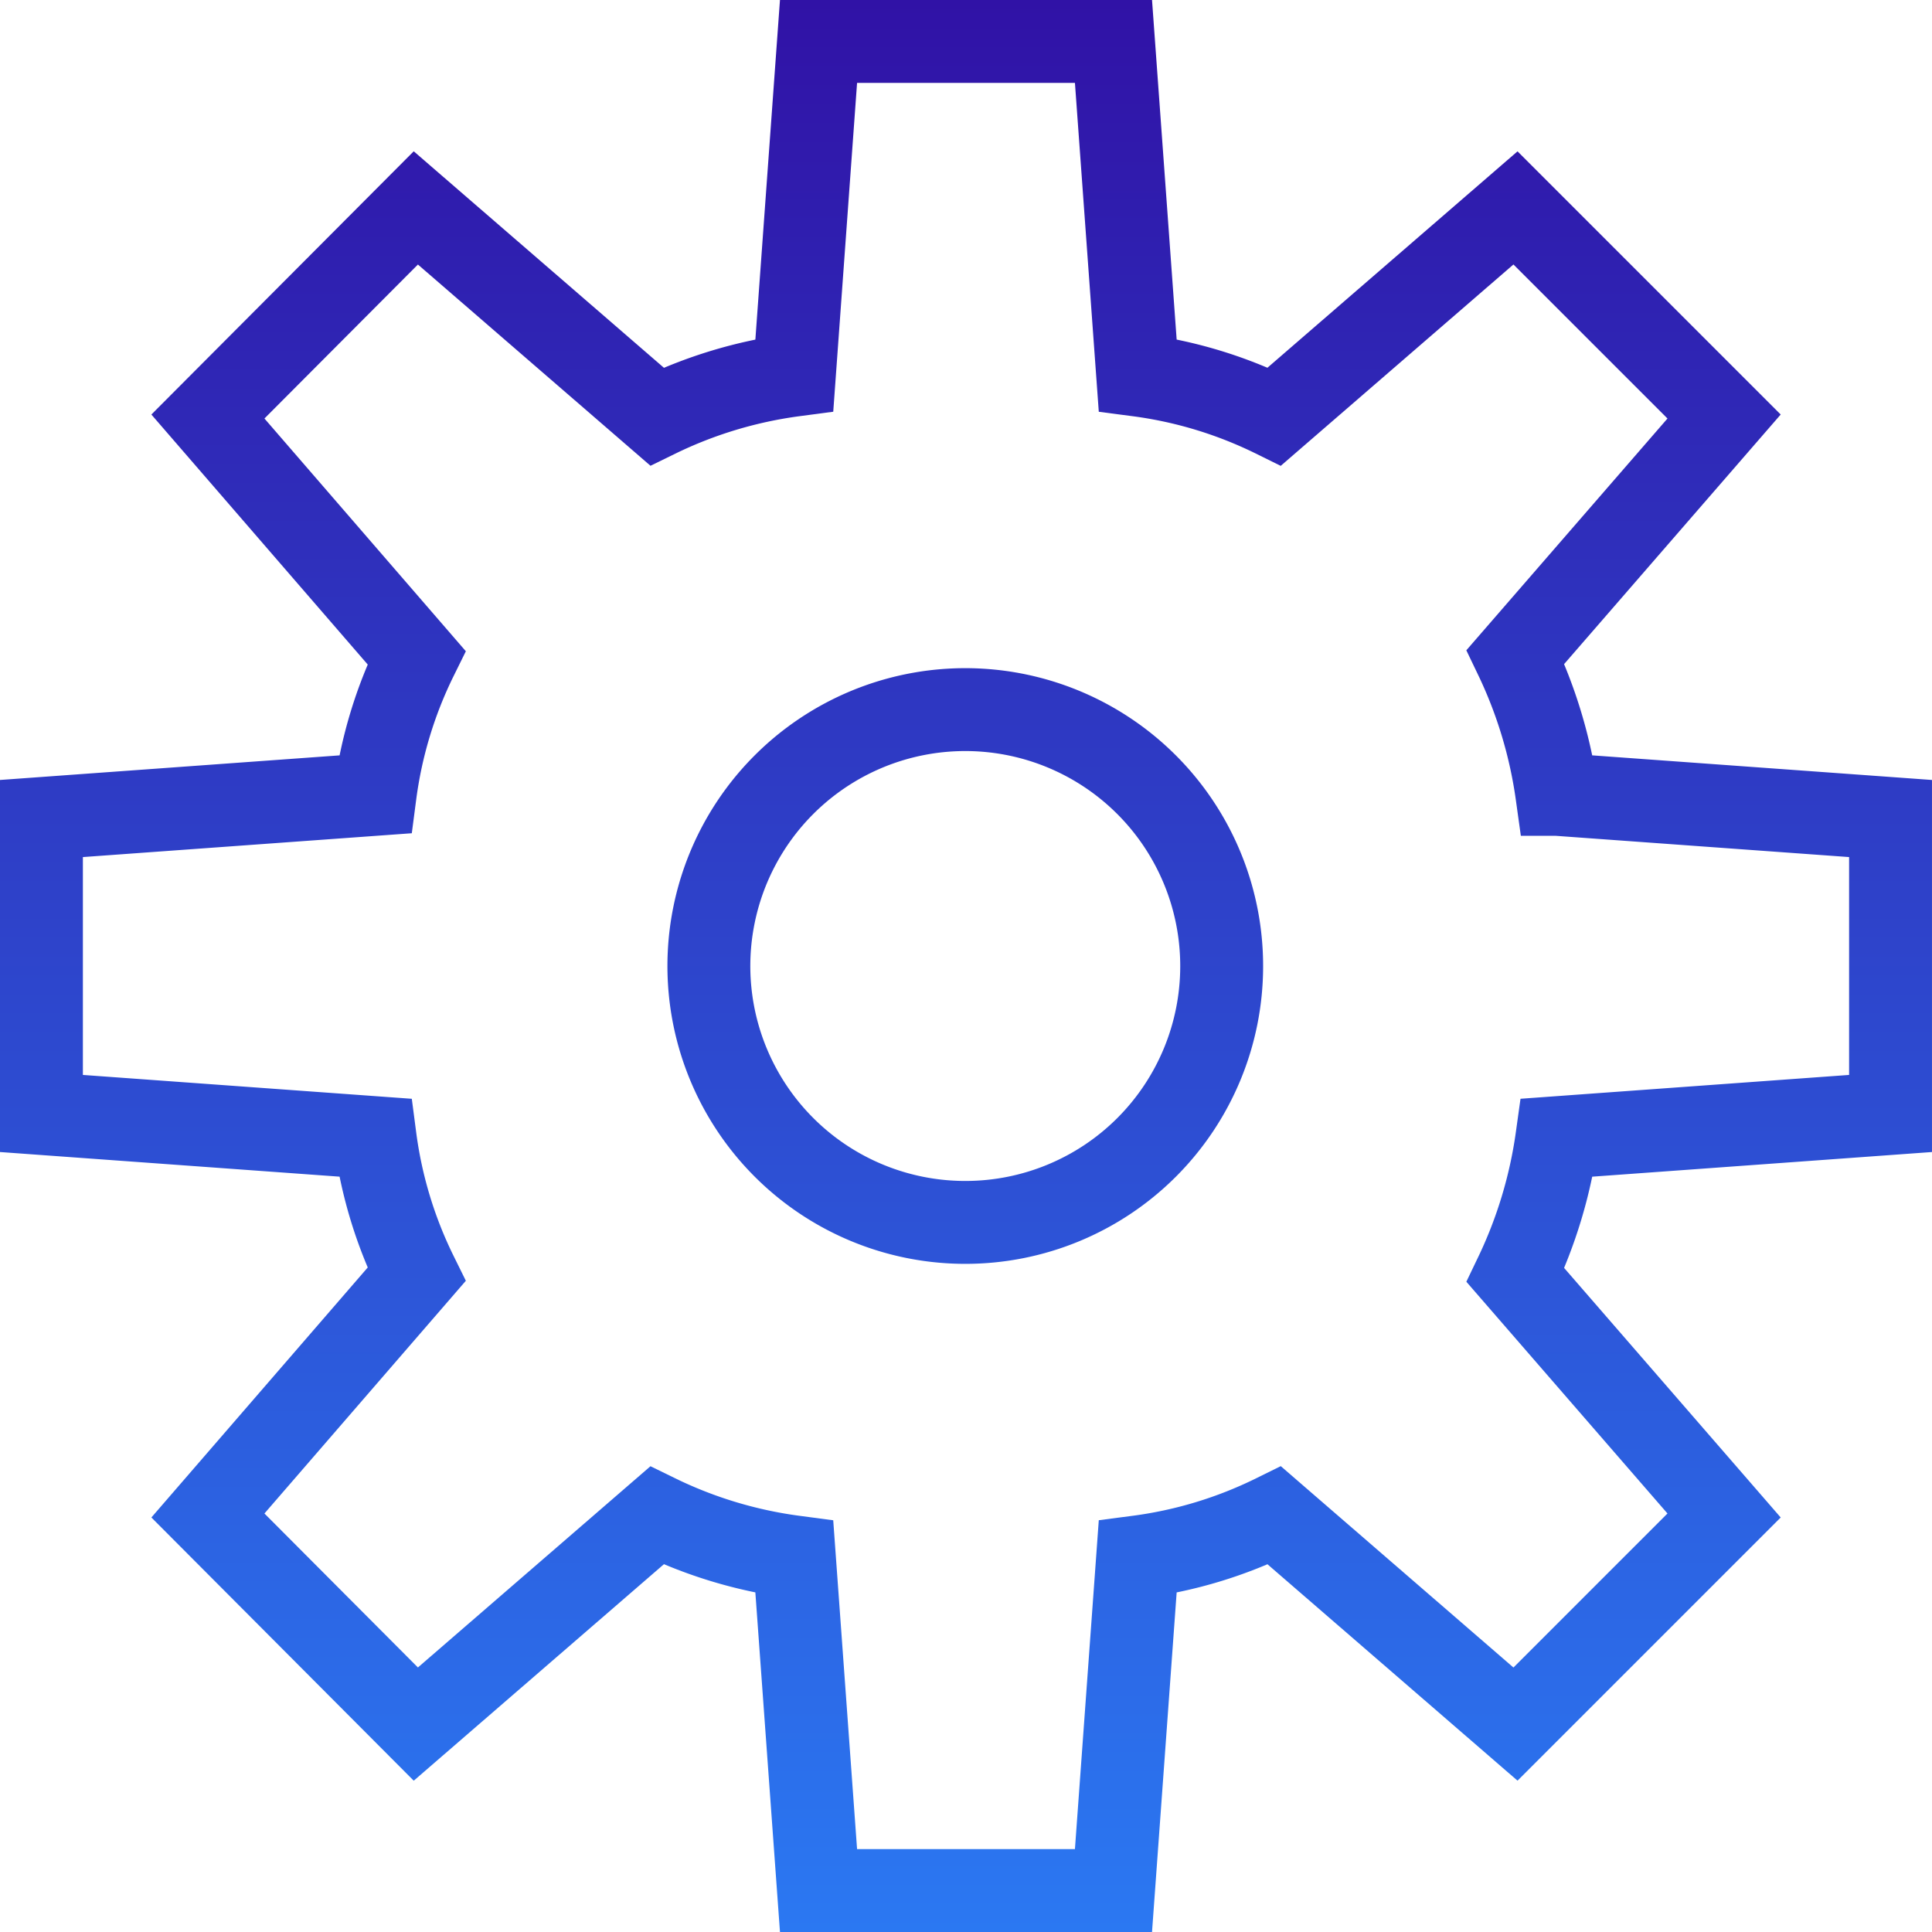
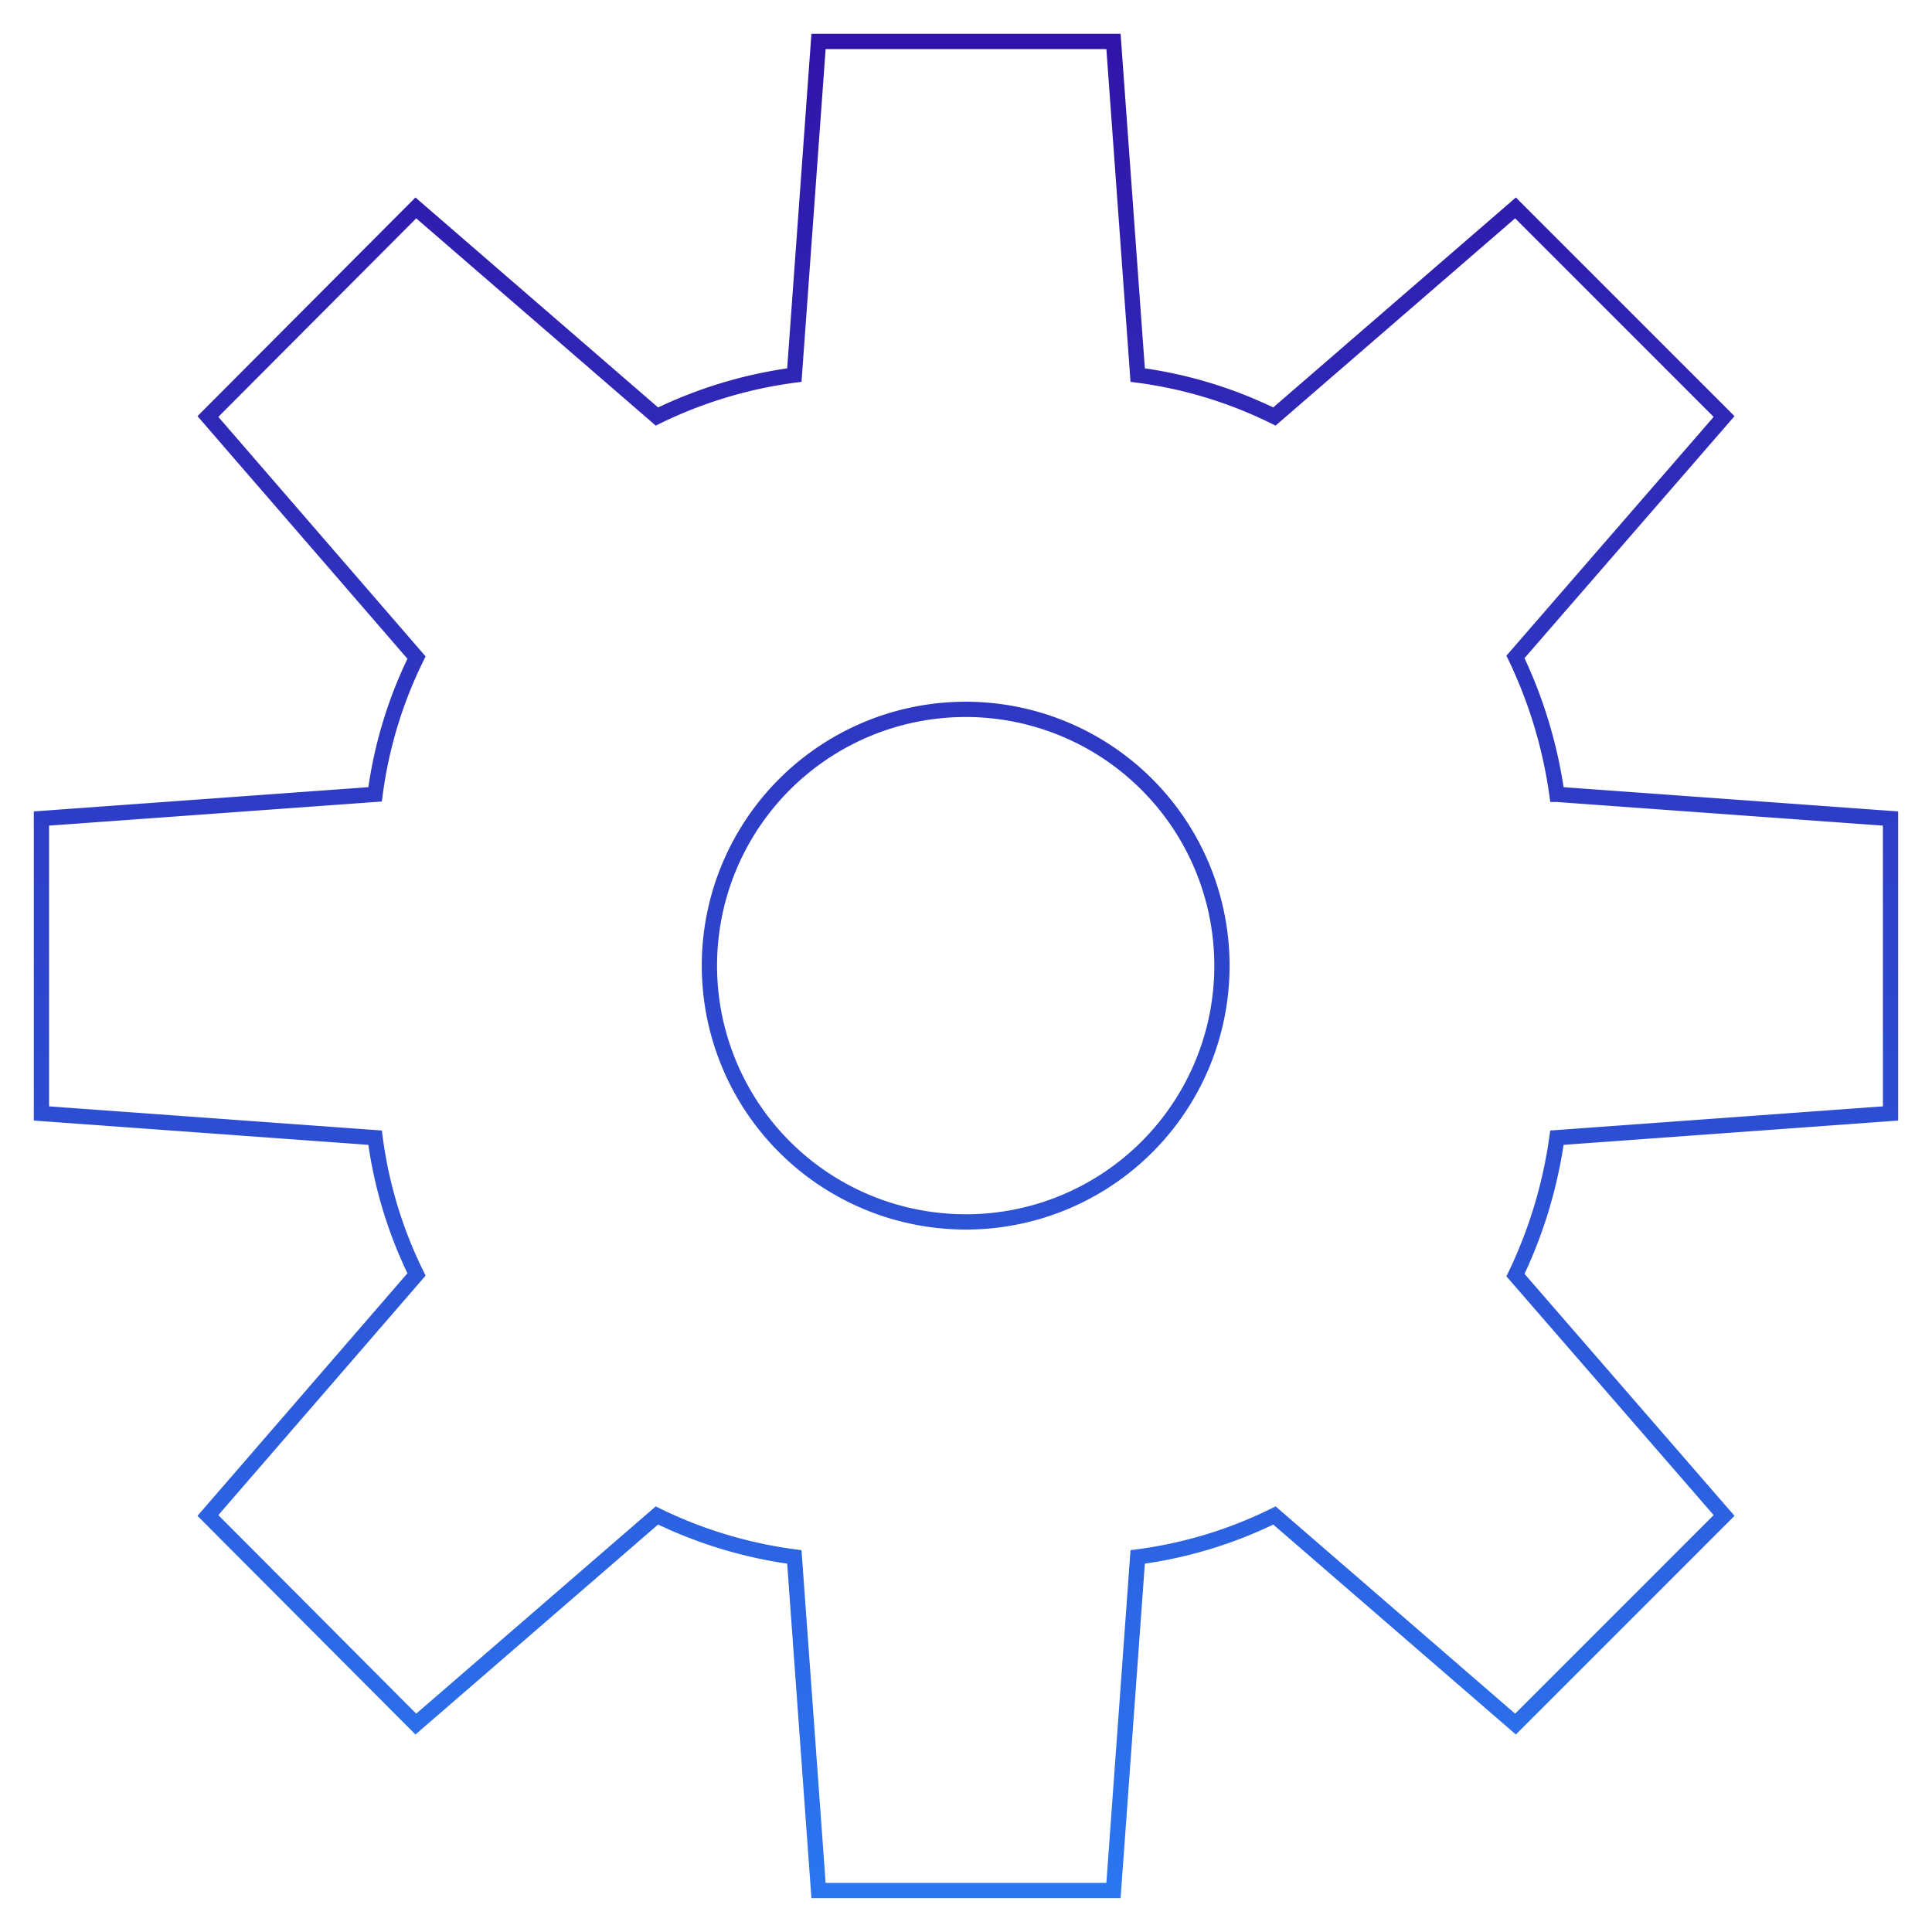
<svg xmlns="http://www.w3.org/2000/svg" viewBox="0 0 126.515 126.515">
  <linearGradient id="gradient-y" x1="0%" y1="0%" x2="0%" y2="100%" gradientUnits="userSpaceOnUse">
    <stop offset="0" stop-color="#3012a6" />
    <stop offset="1" stop-color="#2b78f2" />
  </linearGradient>
  <style type="text/css">
    path,
    line {
      stroke: url(#gradient-y);
    }
  </style>
  <g>
-     <path d="M123.8,72.915V53.6l-21.847-1.583a30.561,30.561,0,0,0-2.714-9L112.9,27.275,99.24,13.615,83.453,27.275A28.593,28.593,0,0,0,74.5,24.561L72.915,2.714H53.6L52.017,24.561a29.25,29.25,0,0,0-9,2.714L27.23,13.615,13.615,27.275l13.66,15.786a28.616,28.616,0,0,0-2.713,8.956L2.714,53.6V72.915L24.562,74.5a28.608,28.608,0,0,0,2.713,8.956L13.615,99.24,27.23,112.9,43.016,99.24a29.25,29.25,0,0,0,9,2.714L53.6,123.8H72.915L74.5,101.954a28.593,28.593,0,0,0,8.956-2.714L99.24,112.9,112.9,99.24,99.24,83.5a30.552,30.552,0,0,0,2.714-9ZM63.236,80.048A16.79,16.79,0,1,1,80,63.284,16.78,16.78,0,0,1,63.236,80.048Z" fill="none" stroke="#000" stroke-miterlimit="10" stroke-width="5.428" />
    <path d="M123.8,72.914V53.6l-21.847-1.583a30.552,30.552,0,0,0-2.714-9L112.9,27.275,99.24,13.615,83.453,27.275A28.593,28.593,0,0,0,74.5,24.561L72.915,2.714H53.6L52.017,24.561a29.25,29.25,0,0,0-9,2.714L27.23,13.615,13.615,27.275l13.66,15.786a28.608,28.608,0,0,0-2.713,8.956L2.714,53.6V72.914L24.562,74.5a28.608,28.608,0,0,0,2.713,8.956L13.615,99.24,27.23,112.9,43.016,99.24a29.25,29.25,0,0,0,9,2.714L53.6,123.8H72.915L74.5,101.954a28.593,28.593,0,0,0,8.956-2.714L99.24,112.9,112.9,99.24,99.24,83.5a30.552,30.552,0,0,0,2.714-9Zm-60.565,7.1A16.781,16.781,0,1,1,80.017,63.28,16.767,16.767,0,0,1,63.236,80.016Z" fill="#fff" fill-opacity="0" />
  </g>
</svg>